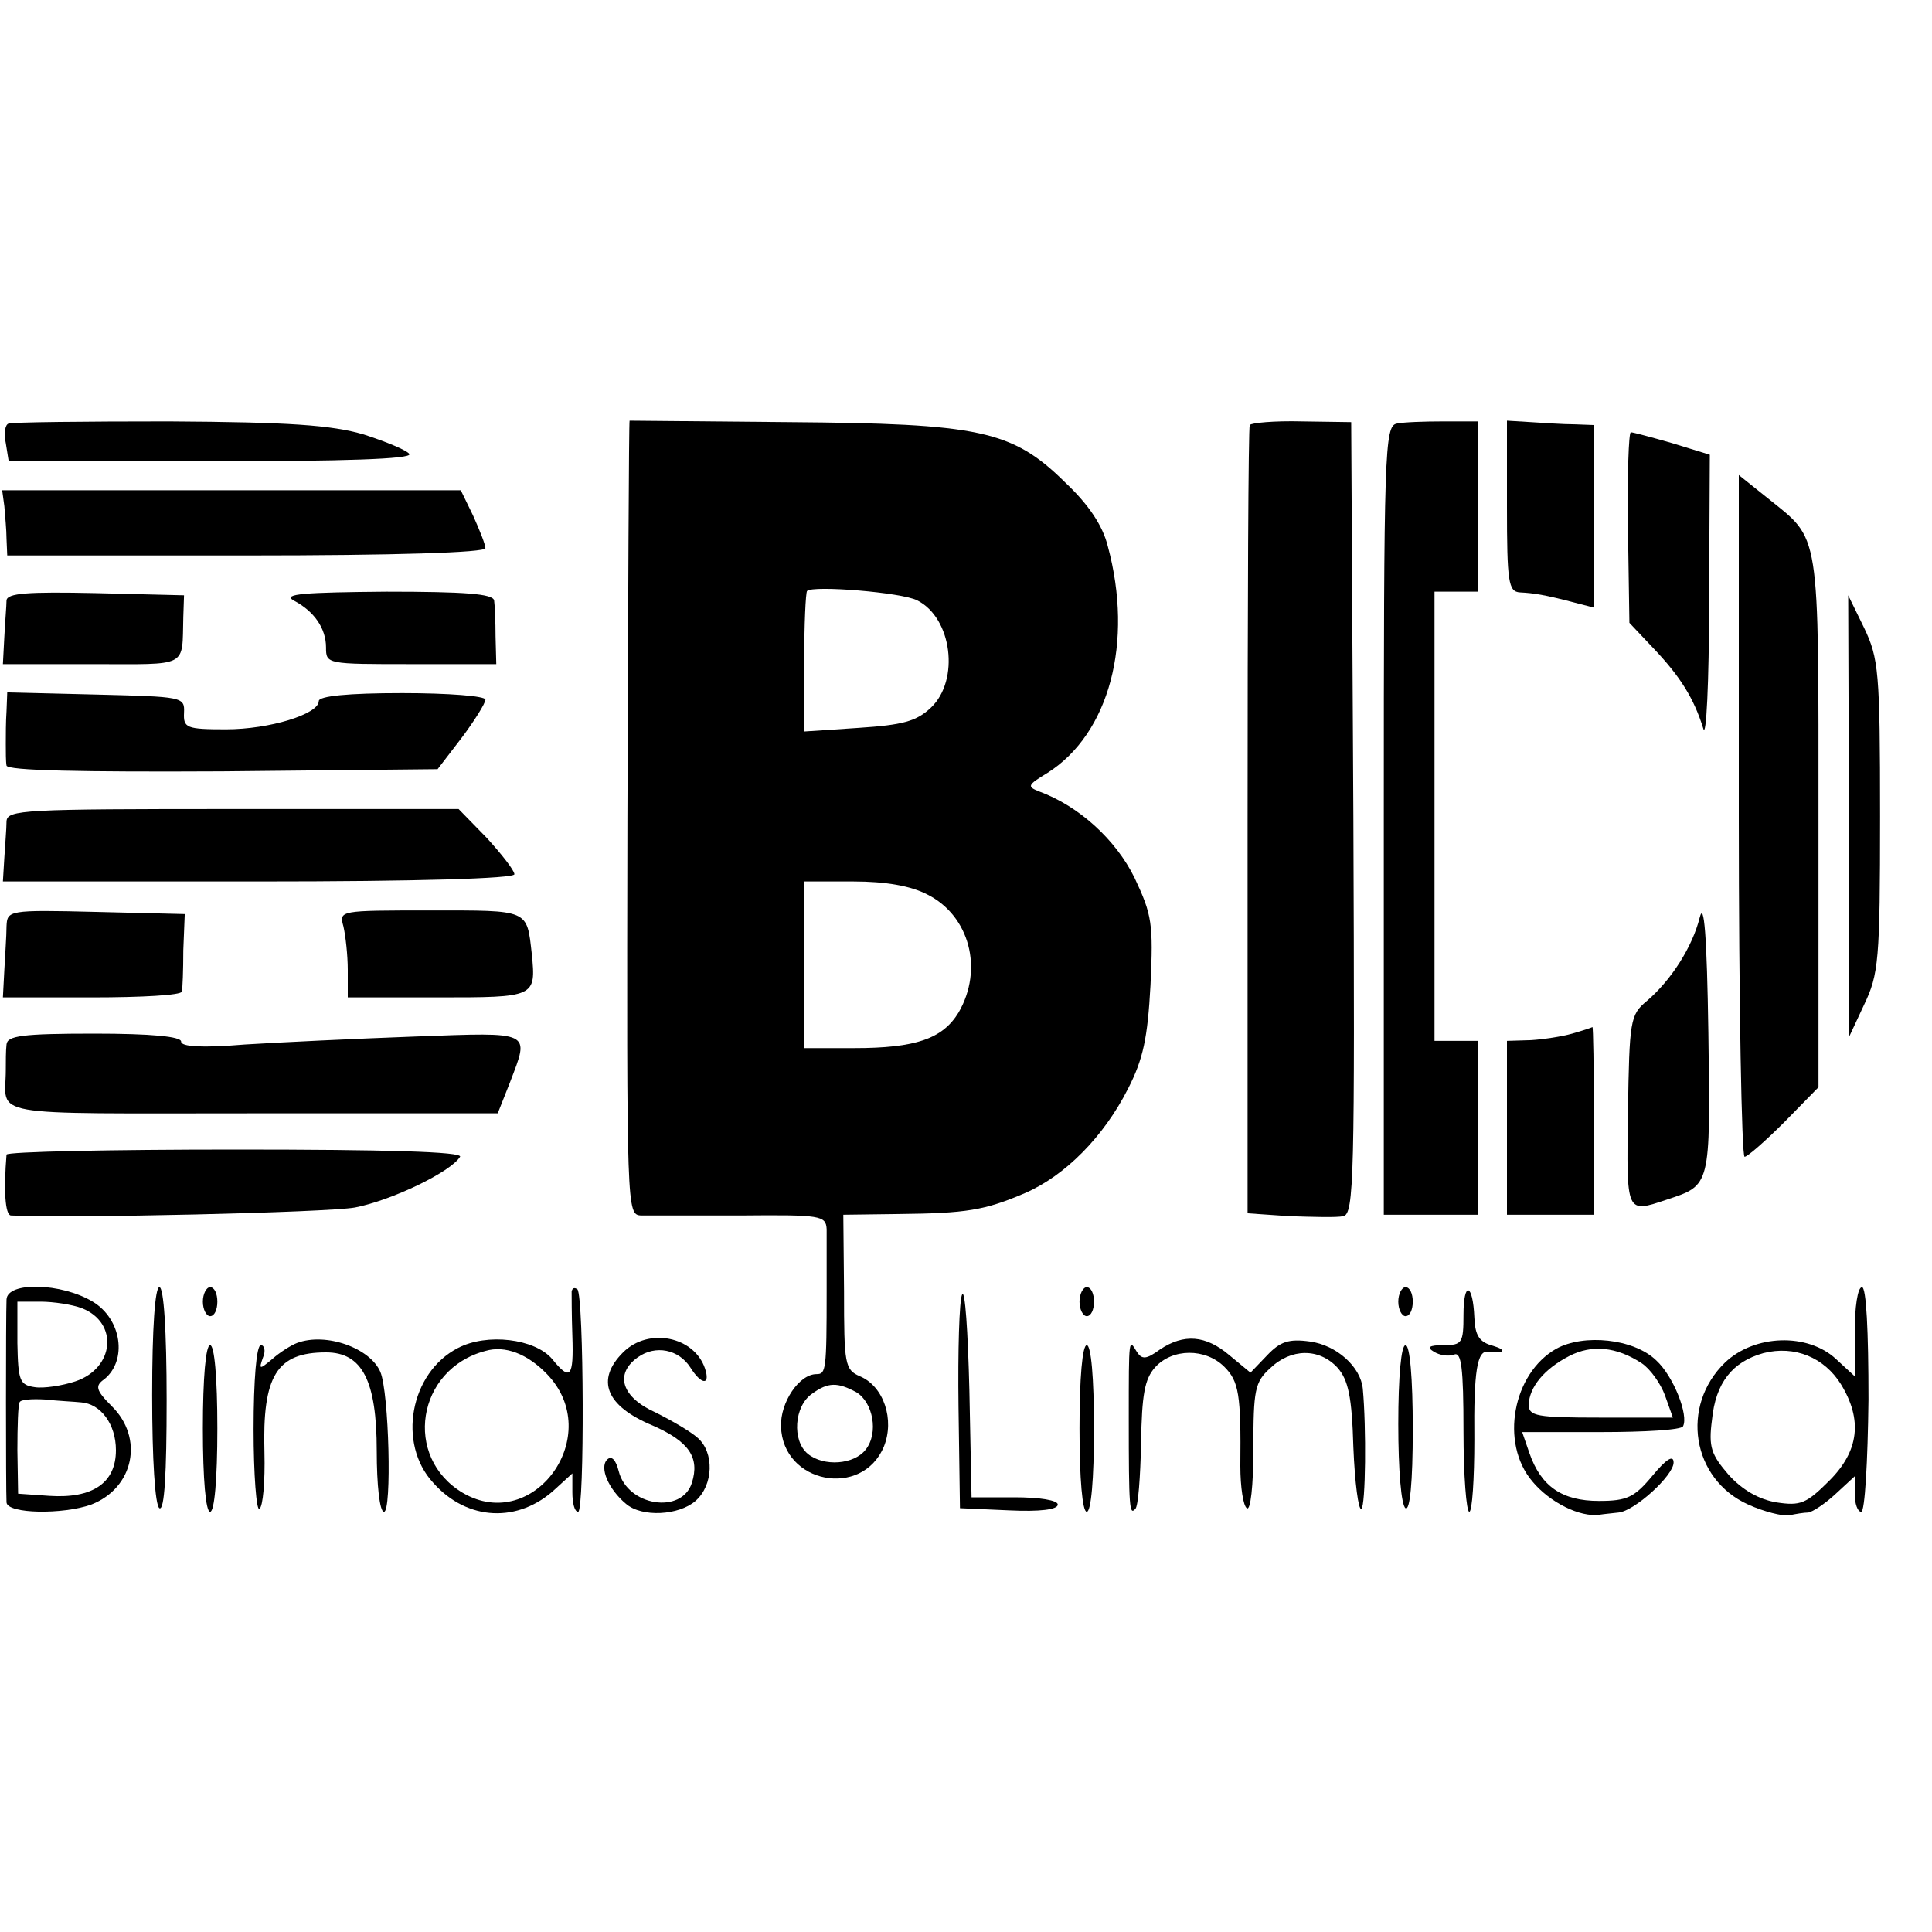
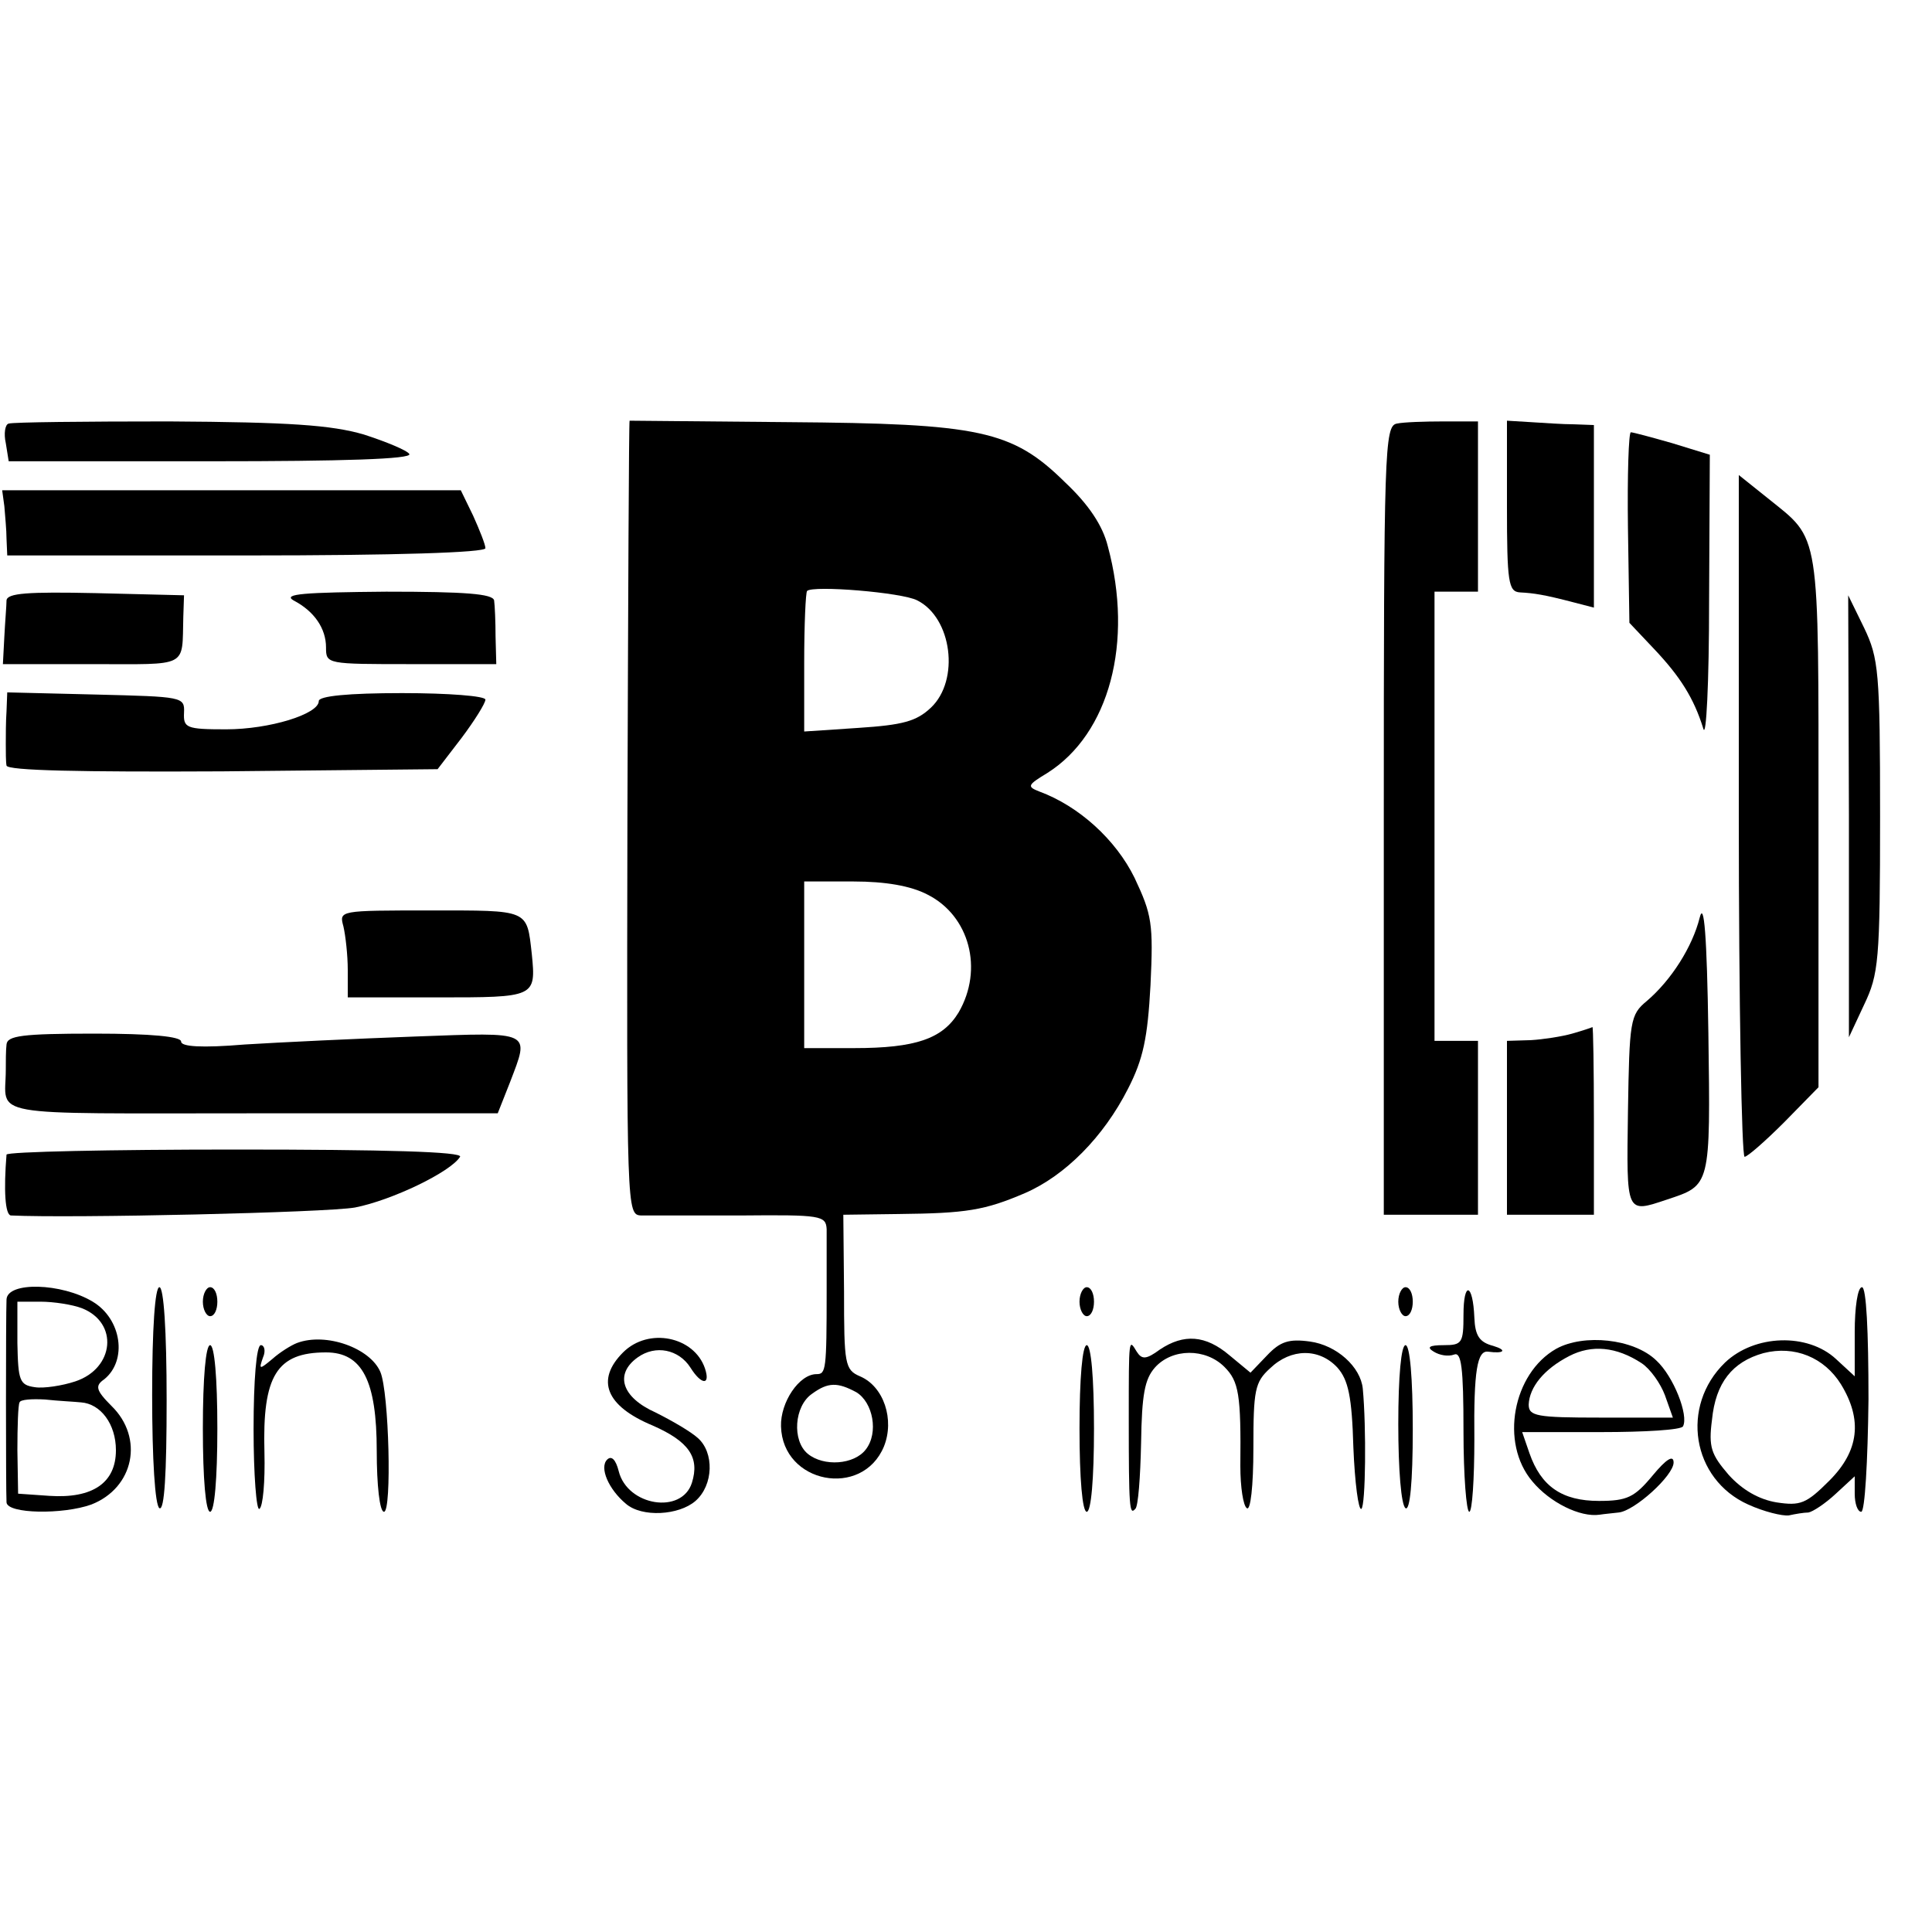
<svg xmlns="http://www.w3.org/2000/svg" version="1.0" width="16pt" height="16pt" viewBox="0 0 16 16" preserveAspectRatio="xMidYMid meet">
  <g transform="translate(0,16) scale(0.006,-0.006)" fill="#000000" stroke="none">
    <path d="M12 2082 c-5 -1 -7 -14 -4 -27 l4 -25 280 0 c181 0 277 3 273 10 -3 5 -32 17 -63 27 -45 13 -102 17 -269 18 -116 0 -215 -1 -221 -3z" />
    <path d="M869 2086 c-1 -1 -2 -247 -3 -548 -1 -544 -1 -548 19 -549 11 0 73 0 138 0 110 1 117 0 118 -19 0 -11 0 -49 0 -85 0 -110 -1 -115 -14 -115 -24 0 -50 -39 -49 -72 2 -79 112 -100 142 -28 15 37 0 83 -33 97 -21 9 -22 17 -22 117 l-1 106 76 1 c94 1 119 5 175 29 55 24 108 77 142 144 21 41 27 70 31 143 4 85 2 97 -22 148 -26 53 -77 99 -131 119 -18 7 -17 9 11 26 85 54 119 180 83 313 -7 28 -26 57 -59 88 -73 72 -118 81 -382 83 -120 1 -219 2 -219 2z m397 -248 c48 -24 59 -110 19 -148 -20 -19 -39 -24 -100 -28 l-75 -5 0 95 c0 52 2 97 4 99 8 8 131 -2 152 -13z m14 -406 c58 -29 78 -103 43 -163 -22 -36 -59 -49 -144 -49 l-69 0 0 115 0 115 68 0 c44 0 79 -6 102 -18z m-98 -687 c23 -14 31 -56 13 -79 -16 -21 -58 -24 -80 -6 -22 18 -19 66 6 83 22 16 35 16 61 2z" />
-     <path d="M1725 2080 c-2 -3 -3 -249 -3 -547 l0 -541 58 -4 c32 -1 65 -2 74 0 15 3 16 52 14 550 l-3 546 -68 1 c-38 1 -70 -2 -72 -5z" />
    <path d="M1928 2082 c-17 -3 -18 -37 -18 -548 l0 -544 65 0 65 0 0 120 0 120 -30 0 -30 0 0 310 0 310 30 0 30 0 0 118 0 117 -47 0 c-27 0 -56 -1 -65 -3z" />
    <path d="M2080 1968 c0 -105 2 -118 18 -119 19 -1 33 -3 75 -14 l27 -7 0 126 0 126 -27 1 c-16 0 -43 2 -60 3 l-33 2 0 -118z" />
    <path d="M2247 1938 l2 -131 34 -36 c36 -38 55 -68 68 -110 4 -15 8 63 8 176 l1 202 -52 16 c-28 8 -54 15 -57 15 -3 0 -5 -59 -4 -132z" />
    <path d="M2400 1540 c0 -258 4 -470 8 -470 4 0 29 22 55 48 l47 48 0 367 c0 408 3 387 -70 446 l-40 32 0 -471z" />
    <path d="M6 1968 c1 -13 3 -33 3 -45 l1 -23 330 0 c206 0 330 4 330 10 0 5 -8 25 -17 45 l-17 35 -316 0 -317 0 3 -22z" />
    <path d="M9 1838 c0 -7 -2 -30 -3 -50 l-2 -38 123 0 c135 0 124 -6 126 65 l1 30 -122 3 c-94 2 -122 0 -123 -10z" />
    <path d="M405 1838 c29 -15 45 -39 45 -65 0 -23 1 -23 118 -23 l117 0 -1 38 c0 20 -1 43 -2 50 -2 9 -39 12 -149 12 -113 -1 -143 -3 -128 -12z" />
    <path d="M2552 1540 l0 -305 21 45 c20 42 22 60 22 260 0 200 -2 218 -22 260 l-22 45 1 -305z" />
    <path d="M9 1685 c-1 -14 -1 -34 -1 -45 0 -11 0 -25 1 -30 1 -7 103 -9 298 -8 l297 3 33 43 c18 24 33 48 33 53 0 5 -51 9 -115 9 -74 0 -115 -4 -115 -11 0 -18 -68 -39 -128 -39 -55 0 -59 2 -58 23 1 22 -2 22 -121 25 l-123 3 -1 -26z" />
-     <path d="M9 1533 c0 -10 -2 -33 -3 -50 l-2 -33 353 0 c218 0 353 4 353 10 0 5 -17 27 -38 50 l-39 40 -311 0 c-290 0 -312 -1 -313 -17z" />
    <path d="M2346 1400 c-10 -40 -39 -86 -73 -115 -23 -19 -24 -27 -26 -153 -2 -142 -3 -140 54 -121 60 20 60 17 57 230 -2 135 -6 183 -12 159z" />
-     <path d="M9 1388 c0 -13 -2 -40 -3 -60 l-2 -38 123 0 c68 0 123 3 124 8 1 4 2 30 2 57 l2 50 -123 3 c-121 3 -122 2 -123 -20z" />
    <path d="M474 1388 c3 -13 6 -40 6 -60 l0 -38 124 0 c135 0 136 0 130 60 -7 62 -3 60 -140 60 -126 0 -126 0 -120 -22z" />
    <path d="M2170 1240 c-14 -4 -40 -8 -57 -9 l-33 -1 0 -120 0 -120 60 0 60 0 0 130 c0 72 -1 130 -2 129 -2 -1 -14 -5 -28 -9z" />
    <path d="M9 1225 c-1 -8 -1 -24 -1 -35 0 -66 -35 -60 341 -60 l338 0 17 43 c27 71 32 69 -131 63 -82 -3 -187 -8 -235 -11 -60 -5 -88 -3 -88 4 0 7 -41 11 -120 11 -100 0 -120 -3 -121 -15z" />
    <path d="M9 1073 c-4 -49 -2 -83 6 -84 84 -4 436 4 475 11 51 10 132 49 145 70 4 7 -104 10 -309 10 -174 0 -316 -3 -317 -7z" />
    <path d="M9 873 c-1 -22 -1 -263 0 -280 1 -16 78 -17 117 -3 59 23 73 92 28 136 -22 22 -23 28 -10 37 32 26 24 83 -16 107 -43 26 -118 28 -119 3z m104 -12 c51 -20 45 -83 -9 -101 -18 -6 -44 -10 -56 -8 -21 3 -23 9 -24 61 l0 57 32 0 c18 0 44 -4 57 -9z m-1 -130 c27 -2 48 -30 48 -66 0 -45 -32 -67 -92 -63 l-43 3 -1 60 c0 33 1 63 3 66 1 4 17 5 35 4 18 -2 41 -3 50 -4z" />
    <path d="M210 741 c0 -89 4 -152 10 -156 7 -4 10 48 10 149 0 97 -4 156 -10 156 -6 0 -10 -56 -10 -149z" />
    <path d="M280 870 c0 -11 5 -20 10 -20 6 0 10 9 10 20 0 11 -4 20 -10 20 -5 0 -10 -9 -10 -20z" />
-     <path d="M789 884 c0 -5 0 -33 1 -61 2 -58 -3 -63 -28 -32 -24 28 -90 36 -130 15 -66 -34 -84 -132 -34 -186 47 -53 118 -56 169 -8 l23 21 0 -26 c0 -15 3 -27 8 -27 9 0 8 297 -1 307 -4 3 -7 2 -8 -3z m-34 -114 c81 -84 -18 -221 -116 -164 -83 49 -64 171 31 196 27 8 58 -4 85 -32z" />
-     <path d="M1328 880 c-4 -8 -6 -78 -5 -155 l2 -140 68 -3 c42 -2 67 1 67 8 0 6 -25 10 -60 10 l-59 0 -3 148 c-2 81 -6 140 -10 132z" />
    <path d="M1490 870 c0 -11 5 -20 10 -20 6 0 10 9 10 20 0 11 -4 20 -10 20 -5 0 -10 -9 -10 -20z" />
    <path d="M1930 870 c0 -11 5 -20 10 -20 6 0 10 9 10 20 0 11 -4 20 -10 20 -5 0 -10 -9 -10 -20z" />
    <path d="M2020 852 c0 -39 -2 -42 -27 -42 -21 0 -24 -3 -14 -9 8 -5 20 -7 28 -4 10 4 13 -17 13 -106 0 -61 4 -111 8 -111 4 0 7 45 7 100 -1 95 4 123 19 121 22 -3 27 2 7 8 -19 5 -25 14 -26 39 -2 48 -15 51 -15 4z" />
    <path d="M2560 828 l0 -61 -26 24 c-39 36 -112 34 -153 -5 -62 -60 -46 -161 32 -196 22 -10 47 -16 56 -15 9 2 21 4 27 4 6 1 23 12 38 26 l26 24 0 -24 c0 -14 4 -25 9 -25 5 0 9 69 10 155 0 95 -3 155 -9 155 -6 0 -10 -28 -10 -62z m-19 -72 c30 -49 25 -92 -16 -133 -32 -32 -40 -35 -73 -30 -24 4 -47 17 -66 38 -24 28 -28 38 -23 76 5 51 28 80 71 92 43 11 84 -6 107 -43z" />
    <path d="M410 813 c-8 -3 -24 -13 -34 -22 -18 -15 -19 -15 -13 2 4 9 2 17 -3 17 -6 0 -10 -48 -10 -116 0 -63 4 -113 8 -110 5 3 8 38 7 78 -3 106 17 138 85 138 50 0 70 -39 70 -136 0 -47 4 -84 10 -84 11 0 7 165 -5 193 -14 33 -75 55 -115 40z" />
    <path d="M860 800 c-38 -38 -24 -74 41 -101 50 -22 65 -44 54 -79 -14 -44 -89 -32 -101 16 -4 16 -10 22 -16 16 -11 -11 2 -41 26 -61 22 -19 73 -16 96 4 25 22 26 67 3 87 -10 9 -36 24 -58 35 -47 21 -57 53 -25 76 25 18 57 11 73 -14 15 -24 28 -25 20 -1 -15 44 -78 57 -113 22z" />
    <path d="M1601 804 c-19 -14 -25 -14 -32 -3 -11 18 -11 21 -11 -91 0 -126 1 -135 9 -126 4 3 7 44 8 91 1 67 5 88 19 104 24 27 70 27 96 1 20 -20 23 -38 22 -137 0 -29 4 -55 9 -58 5 -4 9 30 9 83 0 80 2 91 23 110 29 28 68 28 93 1 15 -17 20 -40 22 -110 2 -49 7 -87 11 -85 6 4 7 113 2 166 -3 30 -36 60 -73 65 -29 4 -41 0 -59 -19 l-23 -24 -29 24 c-33 28 -63 30 -96 8z" />
    <path d="M2148 805 c-60 -34 -78 -130 -33 -183 24 -29 66 -50 93 -46 6 1 18 2 26 3 22 2 76 51 76 69 0 11 -10 5 -29 -18 -25 -30 -35 -35 -74 -35 -51 0 -80 20 -96 66 l-10 29 109 0 c60 0 111 3 113 8 8 15 -13 69 -37 91 -31 30 -100 37 -138 16z m118 -20 c12 -8 26 -28 32 -44 l11 -31 -100 0 c-88 0 -99 2 -99 18 1 24 21 49 56 67 31 16 65 13 100 -10z" />
    <path d="M280 695 c0 -70 4 -115 10 -115 6 0 10 45 10 115 0 70 -4 115 -10 115 -6 0 -10 -45 -10 -115z" />
    <path d="M1490 695 c0 -70 4 -115 10 -115 6 0 10 45 10 115 0 70 -4 115 -10 115 -6 0 -10 -45 -10 -115z" />
    <path d="M1930 701 c0 -63 4 -112 10 -116 6 -4 10 35 10 109 0 71 -4 116 -10 116 -6 0 -10 -43 -10 -109z" />
  </g>
</svg>